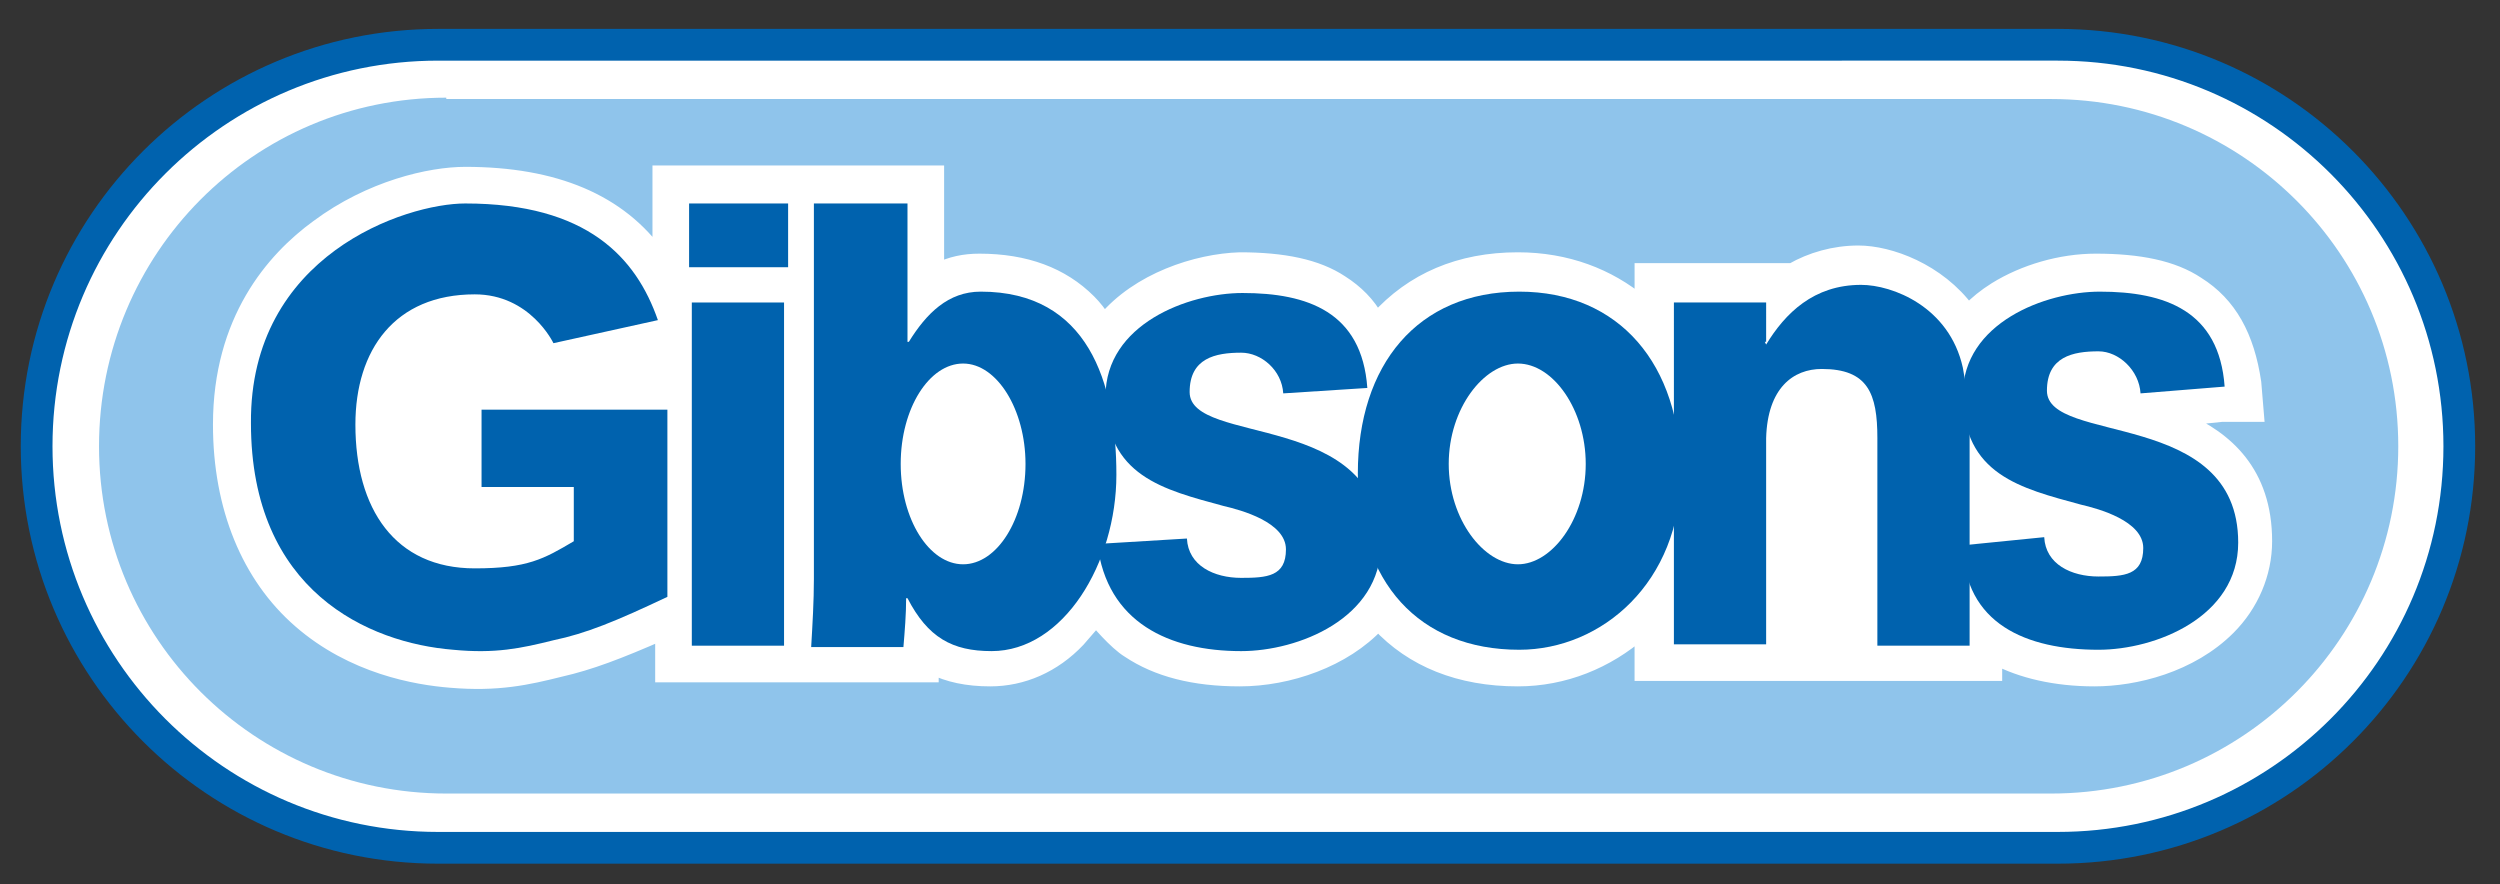
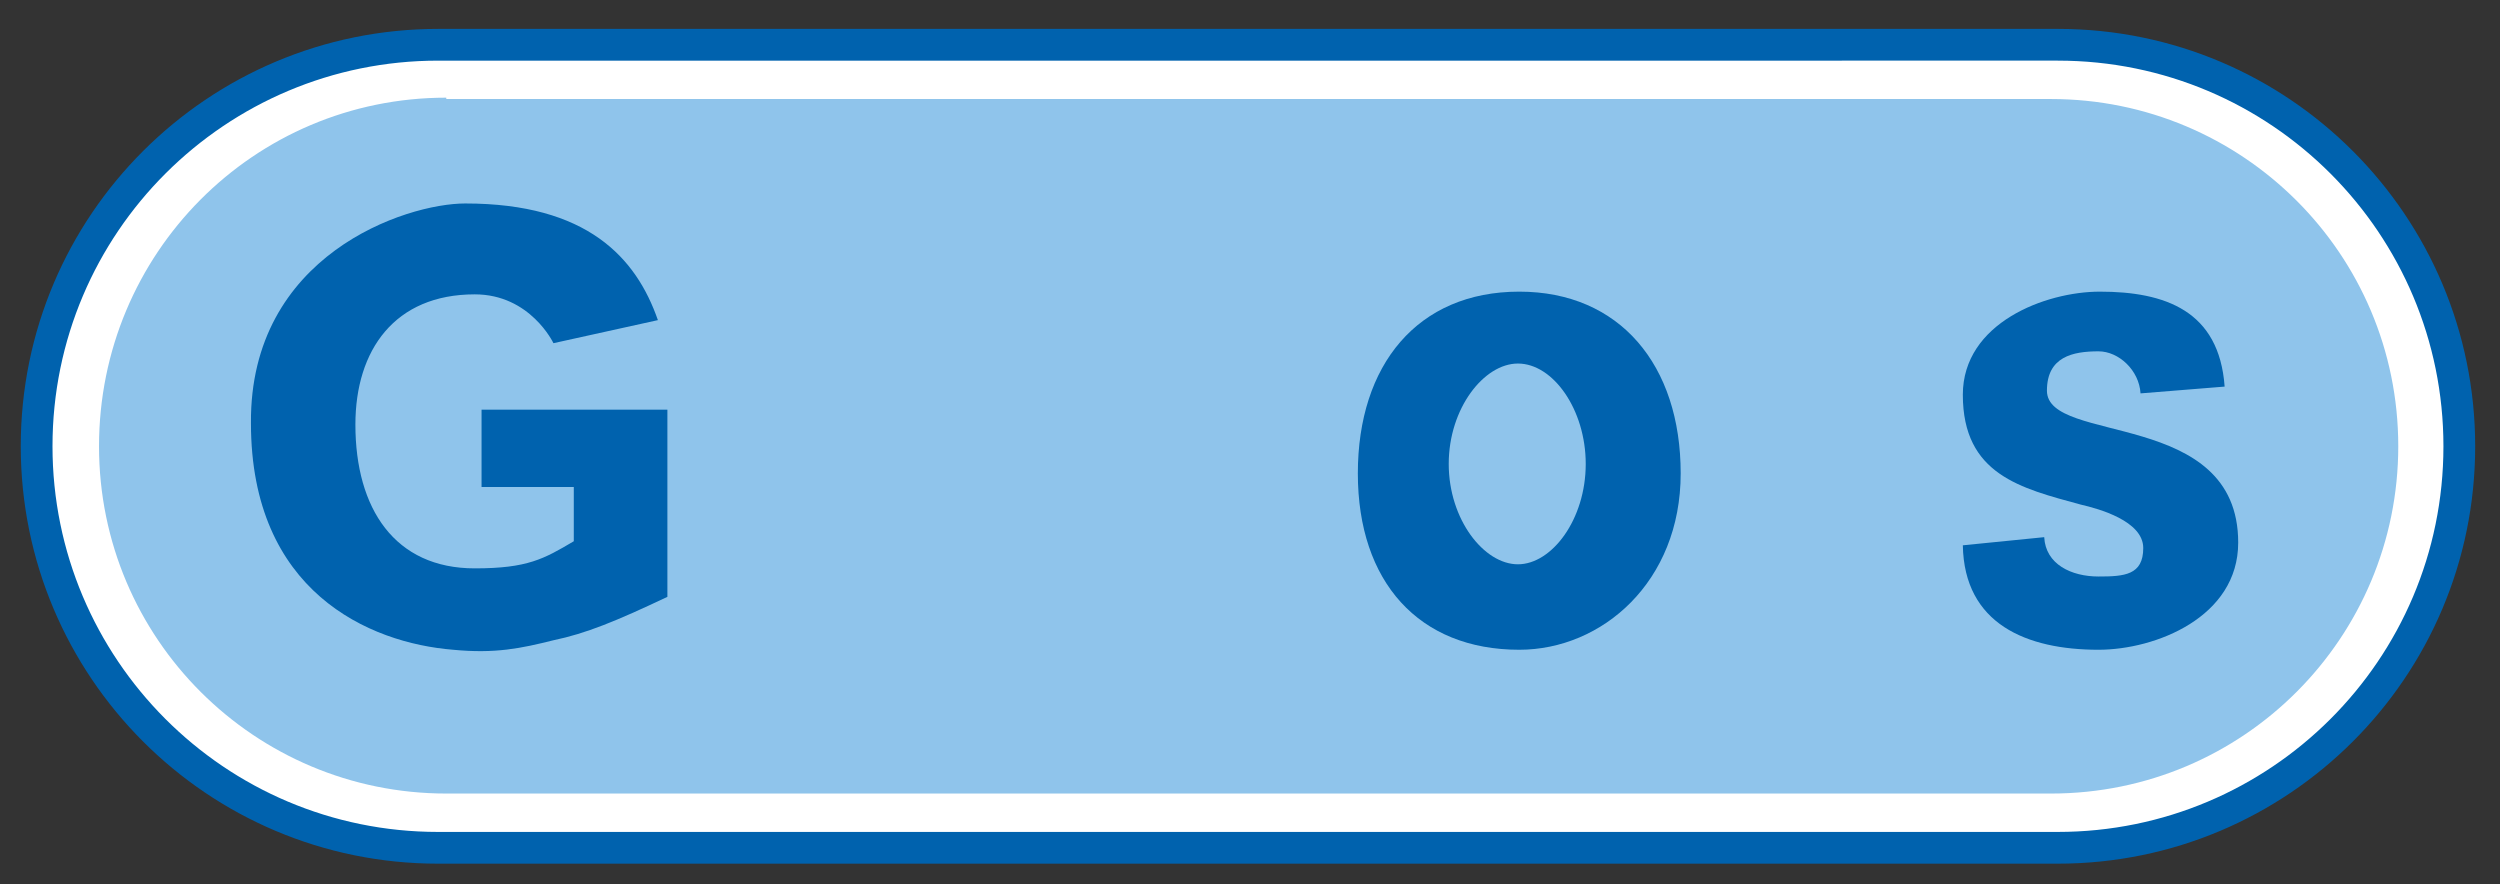
<svg xmlns="http://www.w3.org/2000/svg" version="1.1" id="Layer_1" x="0px" y="0px" viewBox="0 0 184.3 65.2" style="enable-background:new 0 0 184.3 65.2;" xml:space="preserve">
  <rect x="0" y="0" width="184.3" height="65.2" fill="#333333" stroke="none" />
  <style type="text/css">
	.st0{fill:#FFFFFF;stroke:#0062AE;stroke-width:2.34;}
	.st1{fill:#8FC4EB;}
	.st2{fill:#FFFFFF;stroke:#FFFFFF;}
	.st3{fill:#0062AE;}
</style>
  <g>
    <path class="st0" d="M151.7,62.5c16.3,0,29.6-13.2,29.6-29.6l0,0c0-16.3-13.2-29.6-29.6-29.6H32.3C16,3.3,2.7,16.5,2.7,32.9l0,0   c0,16.3,13.2,29.6,29.6,29.6H151.7z" />
    <path class="st1" d="M32.9,7.2C18.7,7.2,7.3,18.7,7.3,32.9l0,0c0,14.2,11.5,25.6,25.6,25.6h118.3c14.2,0,25.6-11.5,25.6-25.6l0,0   c0-14.2-11.5-25.6-25.6-25.6H32.9z" />
-     <path class="st2" d="M81.4,23.6c-0.3-0.5-0.7-1-1.1-1.4c-2-2-4.7-3-8.1-3c-1.1,0-2.1,0.2-3.1,0.7v-5v-2.2h-2.2h-6.6h-2.5h-7h-2.2   V15v3.9c-2.9-4.1-7.7-6.1-14.3-6.1c-2.6,0-7,1-10.9,3.9c-3.3,2.4-7.2,6.9-7.2,14.6c0,6.1,2.1,11.2,5.9,14.5   c3.9,3.4,8.6,4.2,11.1,4.4c3.5,0.3,5.7-0.2,8.1-0.8c2.2-0.5,4.3-1.3,7.5-2.7v0.9v2.2H51h6.4h2.6h6.6h2.1c0,0,0-0.2,0-0.6   c1.2,0.6,2.6,0.9,4.3,0.9c2.4,0,4.7-1,6.5-2.9l1.3-1.5c0,0,1.4,1.7,2.4,2.3c2.1,1.4,4.8,2.1,8.2,2.1c3.6,0,7.7-1.4,10.2-4.1   c2.5,2.7,6,4.1,10.3,4.1c3.4,0,6.6-1.3,9.1-3.5v0.9v2.2h2.2h6.8h2.2h3.7h2.2h6.8h2.2v-1.2c1.9,1,4.4,1.6,7.3,1.6c3,0,7.1-1,9.9-3.8   c1.7-1.7,2.7-4,2.7-6.4c0-5.1-2.9-7.6-6.1-9l2.9-0.3l2.6,0l-0.2-2.4c-0.5-3.4-1.8-5.8-4.2-7.3c-1.8-1.2-4.3-1.7-7.5-1.7   c-2.6,0-5.3,0.8-7.4,2.1c-0.8,0.5-1.4,1-2,1.6c-2.2-3-5.8-4.3-8.1-4.3c-1.8,0-3.5,0.5-4.9,1.3h-2.1h-6.8h-2.2v2.2v0.2   c-2.4-2-5.5-3.2-9.1-3.2c-4.3,0-7.8,1.5-10.4,4.4c-0.6-1.1-1.5-2-2.6-2.7c-1.8-1.2-4.3-1.7-7.5-1.7C88.2,19.2,83.9,20.6,81.4,23.6    M98.2,31.1C98.1,31,98.1,31,98,31l0.3,0C98.2,31,98.2,31,98.2,31.1z" />
    <g>
-       <path class="st3" d="M57.8,22.3v25.3H51V22.3H57.8z M58.1,15v4.7h-7.3V15H58.1z" />
-       <path class="st3" d="M94.6,29C94.5,27.3,93,26,91.5,26c-1.9,0-3.8,0.4-3.8,2.9c0,4,14.1,1.3,14.1,11.2c0,5.5-6.1,7.9-10.3,7.9    c-5.3,0-9.9-2.1-10.6-7.9l6.6-0.4c0.1,2,2,2.9,4,2.9c1.9,0,3.3-0.1,3.3-2.1c0-2-3.3-2.9-4.6-3.2c-4.4-1.2-8.7-2.2-8.7-8.1    c0-5.3,6.1-7.6,10.1-7.6c4.8,0,8.8,1.4,9.2,7L94.6,29z" />
      <path class="st3" d="M157.8,29c-0.1-1.7-1.6-3.1-3.1-3.1c-1.9,0-3.8,0.4-3.8,2.9c0,4,14.1,1.3,14.1,11.2c0,5.5-6.1,7.9-10.3,7.9    c-5.3,0-9.9-1.9-10-7.7l6-0.6c0.1,2,2,2.9,4,2.9c1.9,0,3.3-0.1,3.3-2.1c0-2-3.3-2.9-4.6-3.2c-4.4-1.2-8.7-2.2-8.7-8.1    c0-5.3,6.1-7.6,10.1-7.6c4.8,0,8.8,1.4,9.2,7L157.8,29z" />
-       <path class="st3" d="M130.1,25.2l0.1,0.2c1.4-2.3,3.5-4.4,7-4.4c2.3,0,6.5,1.6,7.5,6.1c0.3,1.6,0.5,3.2,0.5,4v16.5h-6.8V32.3    c0-3.3-0.7-5.1-4.1-5.1c-2.1,0-4,1.4-4.1,5.1v15.2h-6.8V22.3h6.8V25.2z" />
-       <path class="st3" d="M60.1,15h6.8v10.2H67c1.3-2.1,2.9-3.7,5.3-3.7c7.9,0,10,6.7,10,13.5c0,6.5-3.9,13-9.2,13    c-2.9,0-4.7-1-6.2-3.9h-0.1c0,1.2-0.1,2.4-0.2,3.6h-6.8c0.1-1.7,0.2-3.4,0.2-5V15z M71,26.8c-2.5,0-4.6,3.3-4.6,7.4    c0,4.1,2.1,7.4,4.6,7.4c2.5,0,4.6-3.3,4.6-7.4C75.6,30.2,73.5,26.8,71,26.8z" />
      <path class="st3" d="M112,47.9c-7.4,0-11.9-5-11.9-13c0-8,4.4-13.4,11.9-13.4c7.4,0,11.9,5.4,11.9,13.4    C123.9,42.9,118.1,47.9,112,47.9z M111.9,26.8c-2.5,0-5.1,3.3-5.1,7.4c0,4.1,2.6,7.4,5.1,7.4c2.5,0,5-3.3,5-7.4    C116.9,30.2,114.5,26.8,111.9,26.8z" />
      <path class="st3" d="M35.5,35.9v-5.7h13.7V44c-3.8,1.8-6,2.7-8.4,3.2c-2.4,0.6-4.3,1-7.4,0.7c-6.2-0.5-14.9-4.3-14.9-16.7    C18.4,18.8,29.9,15,34.3,15c9,0,12.6,4,14.2,8.6l-7.7,1.7c0,0-1.7-3.6-5.8-3.6c-5.9,0-8.8,4.1-8.8,9.6c0,6.2,2.9,10.6,8.8,10.6    c3.9,0,5.1-0.7,7.3-2v-4H35.5z" />
    </g>
  </g>
</svg>